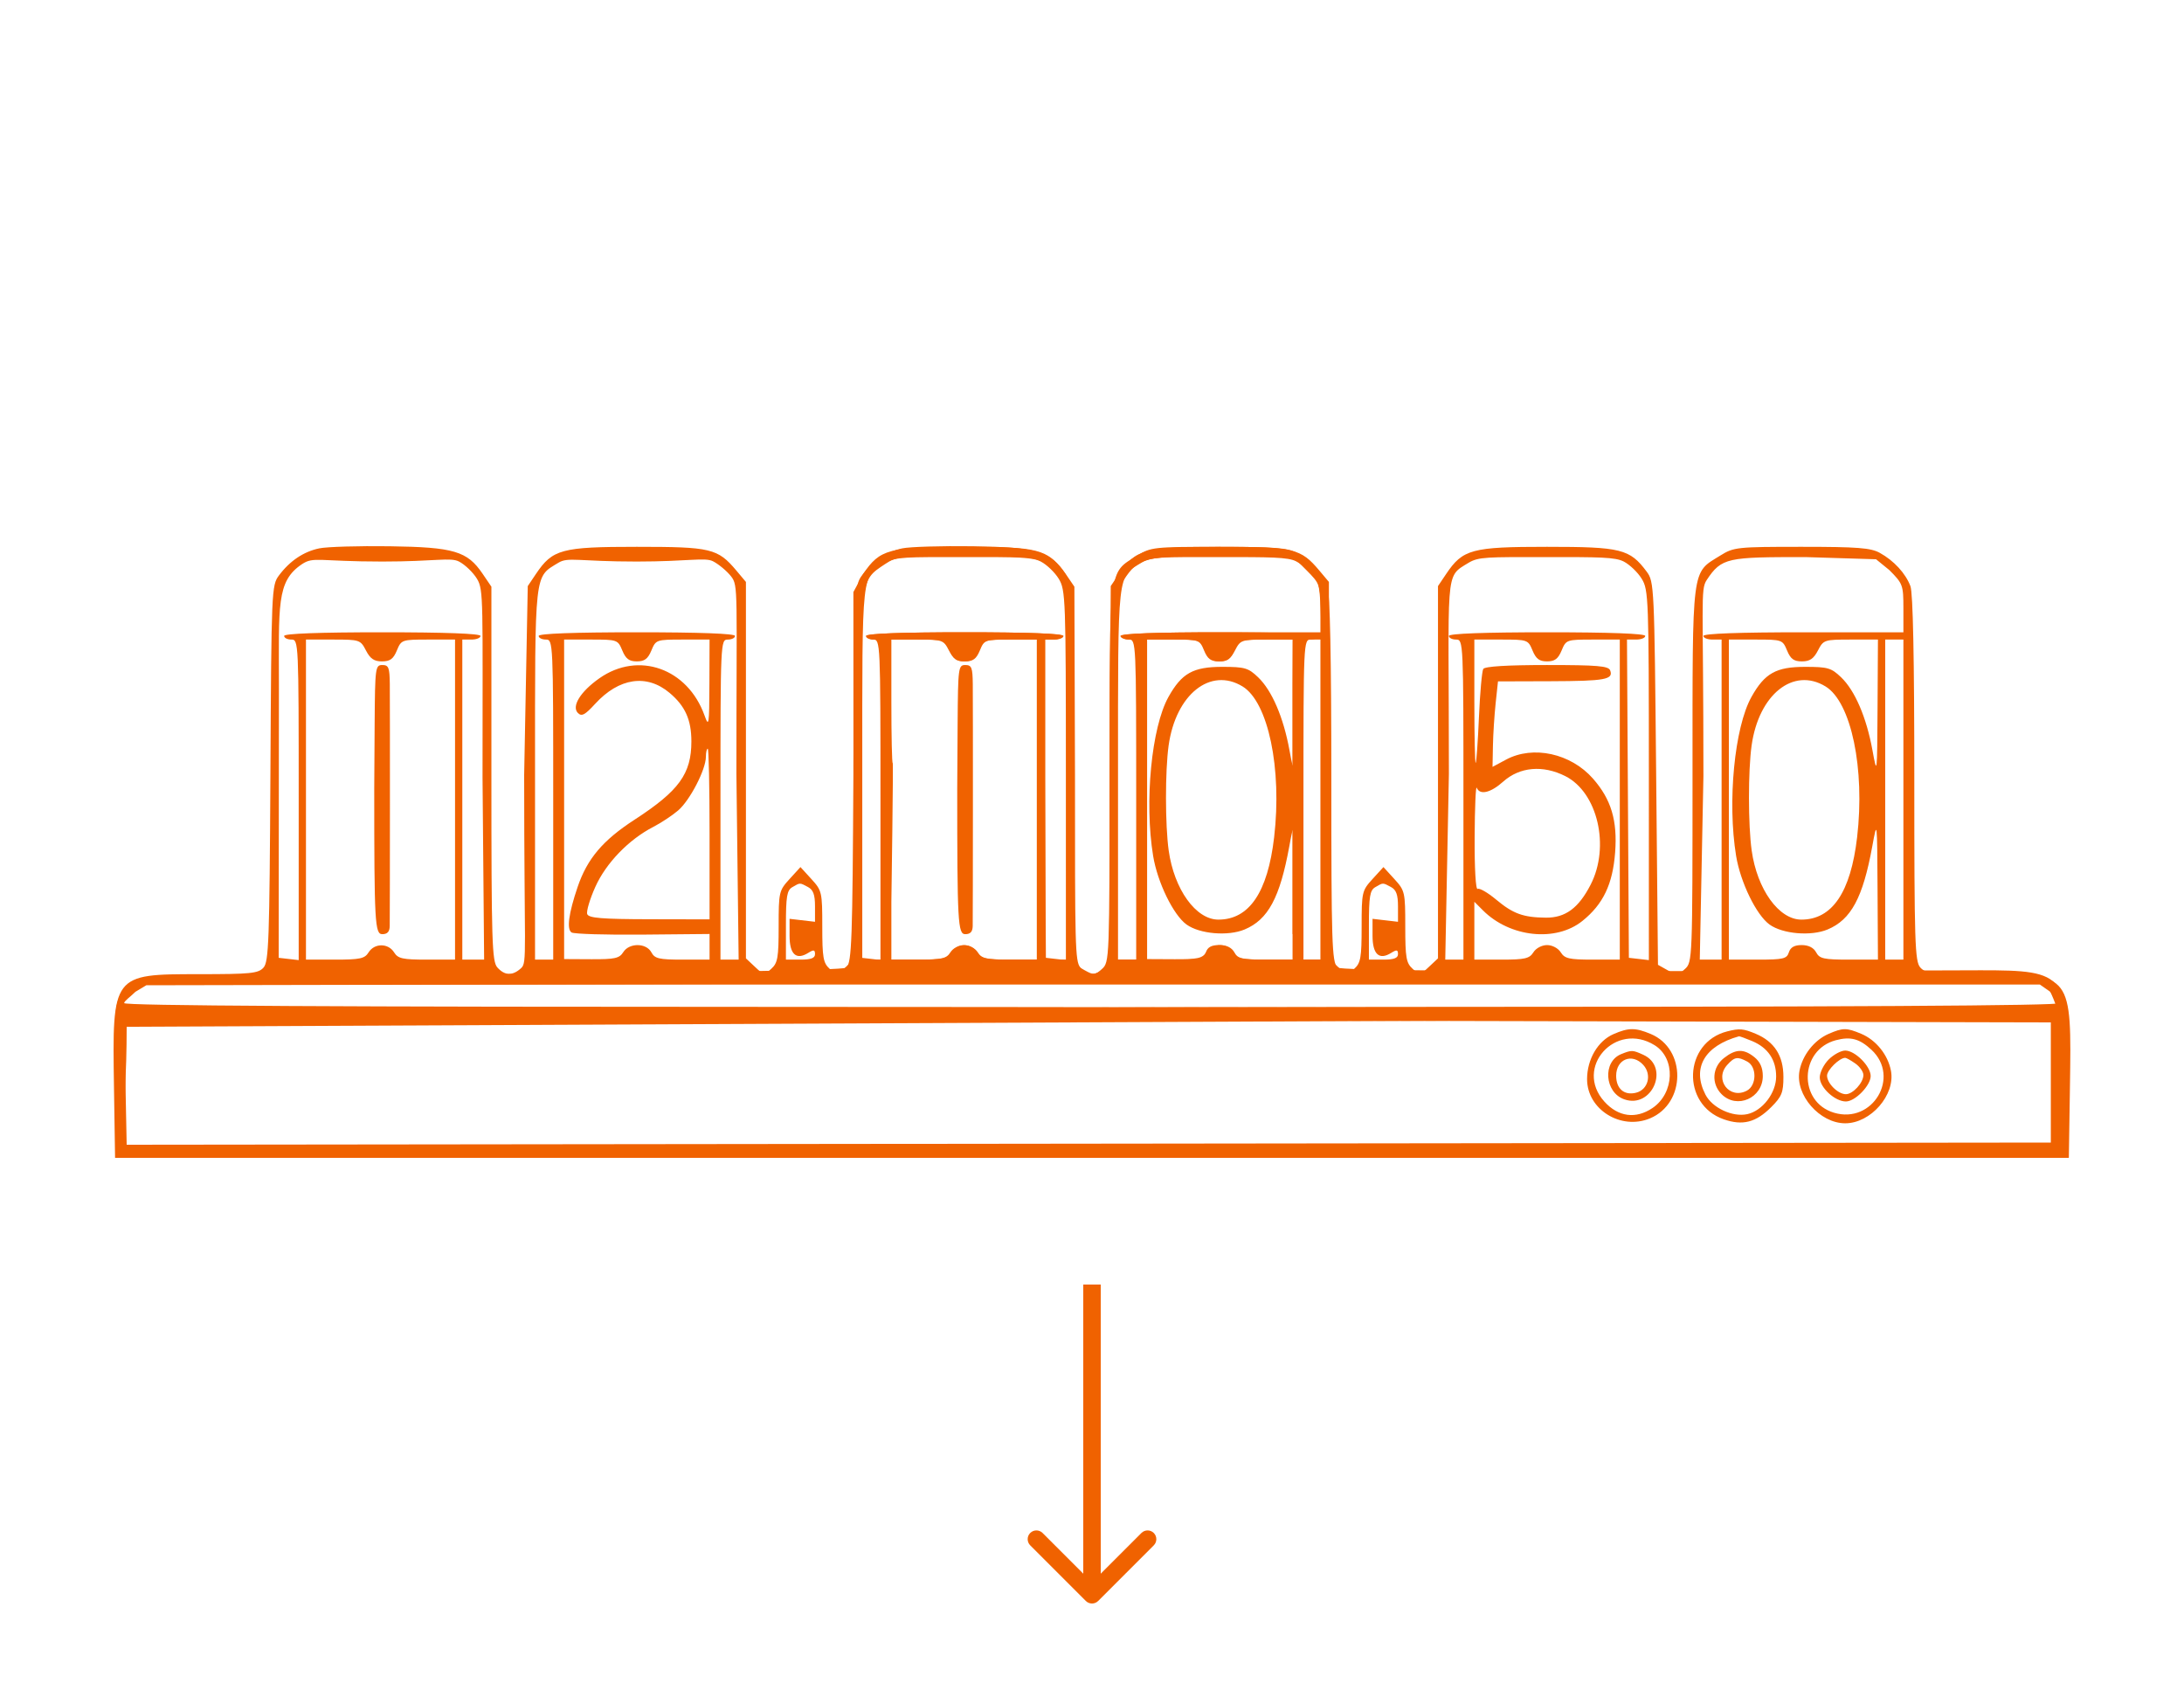
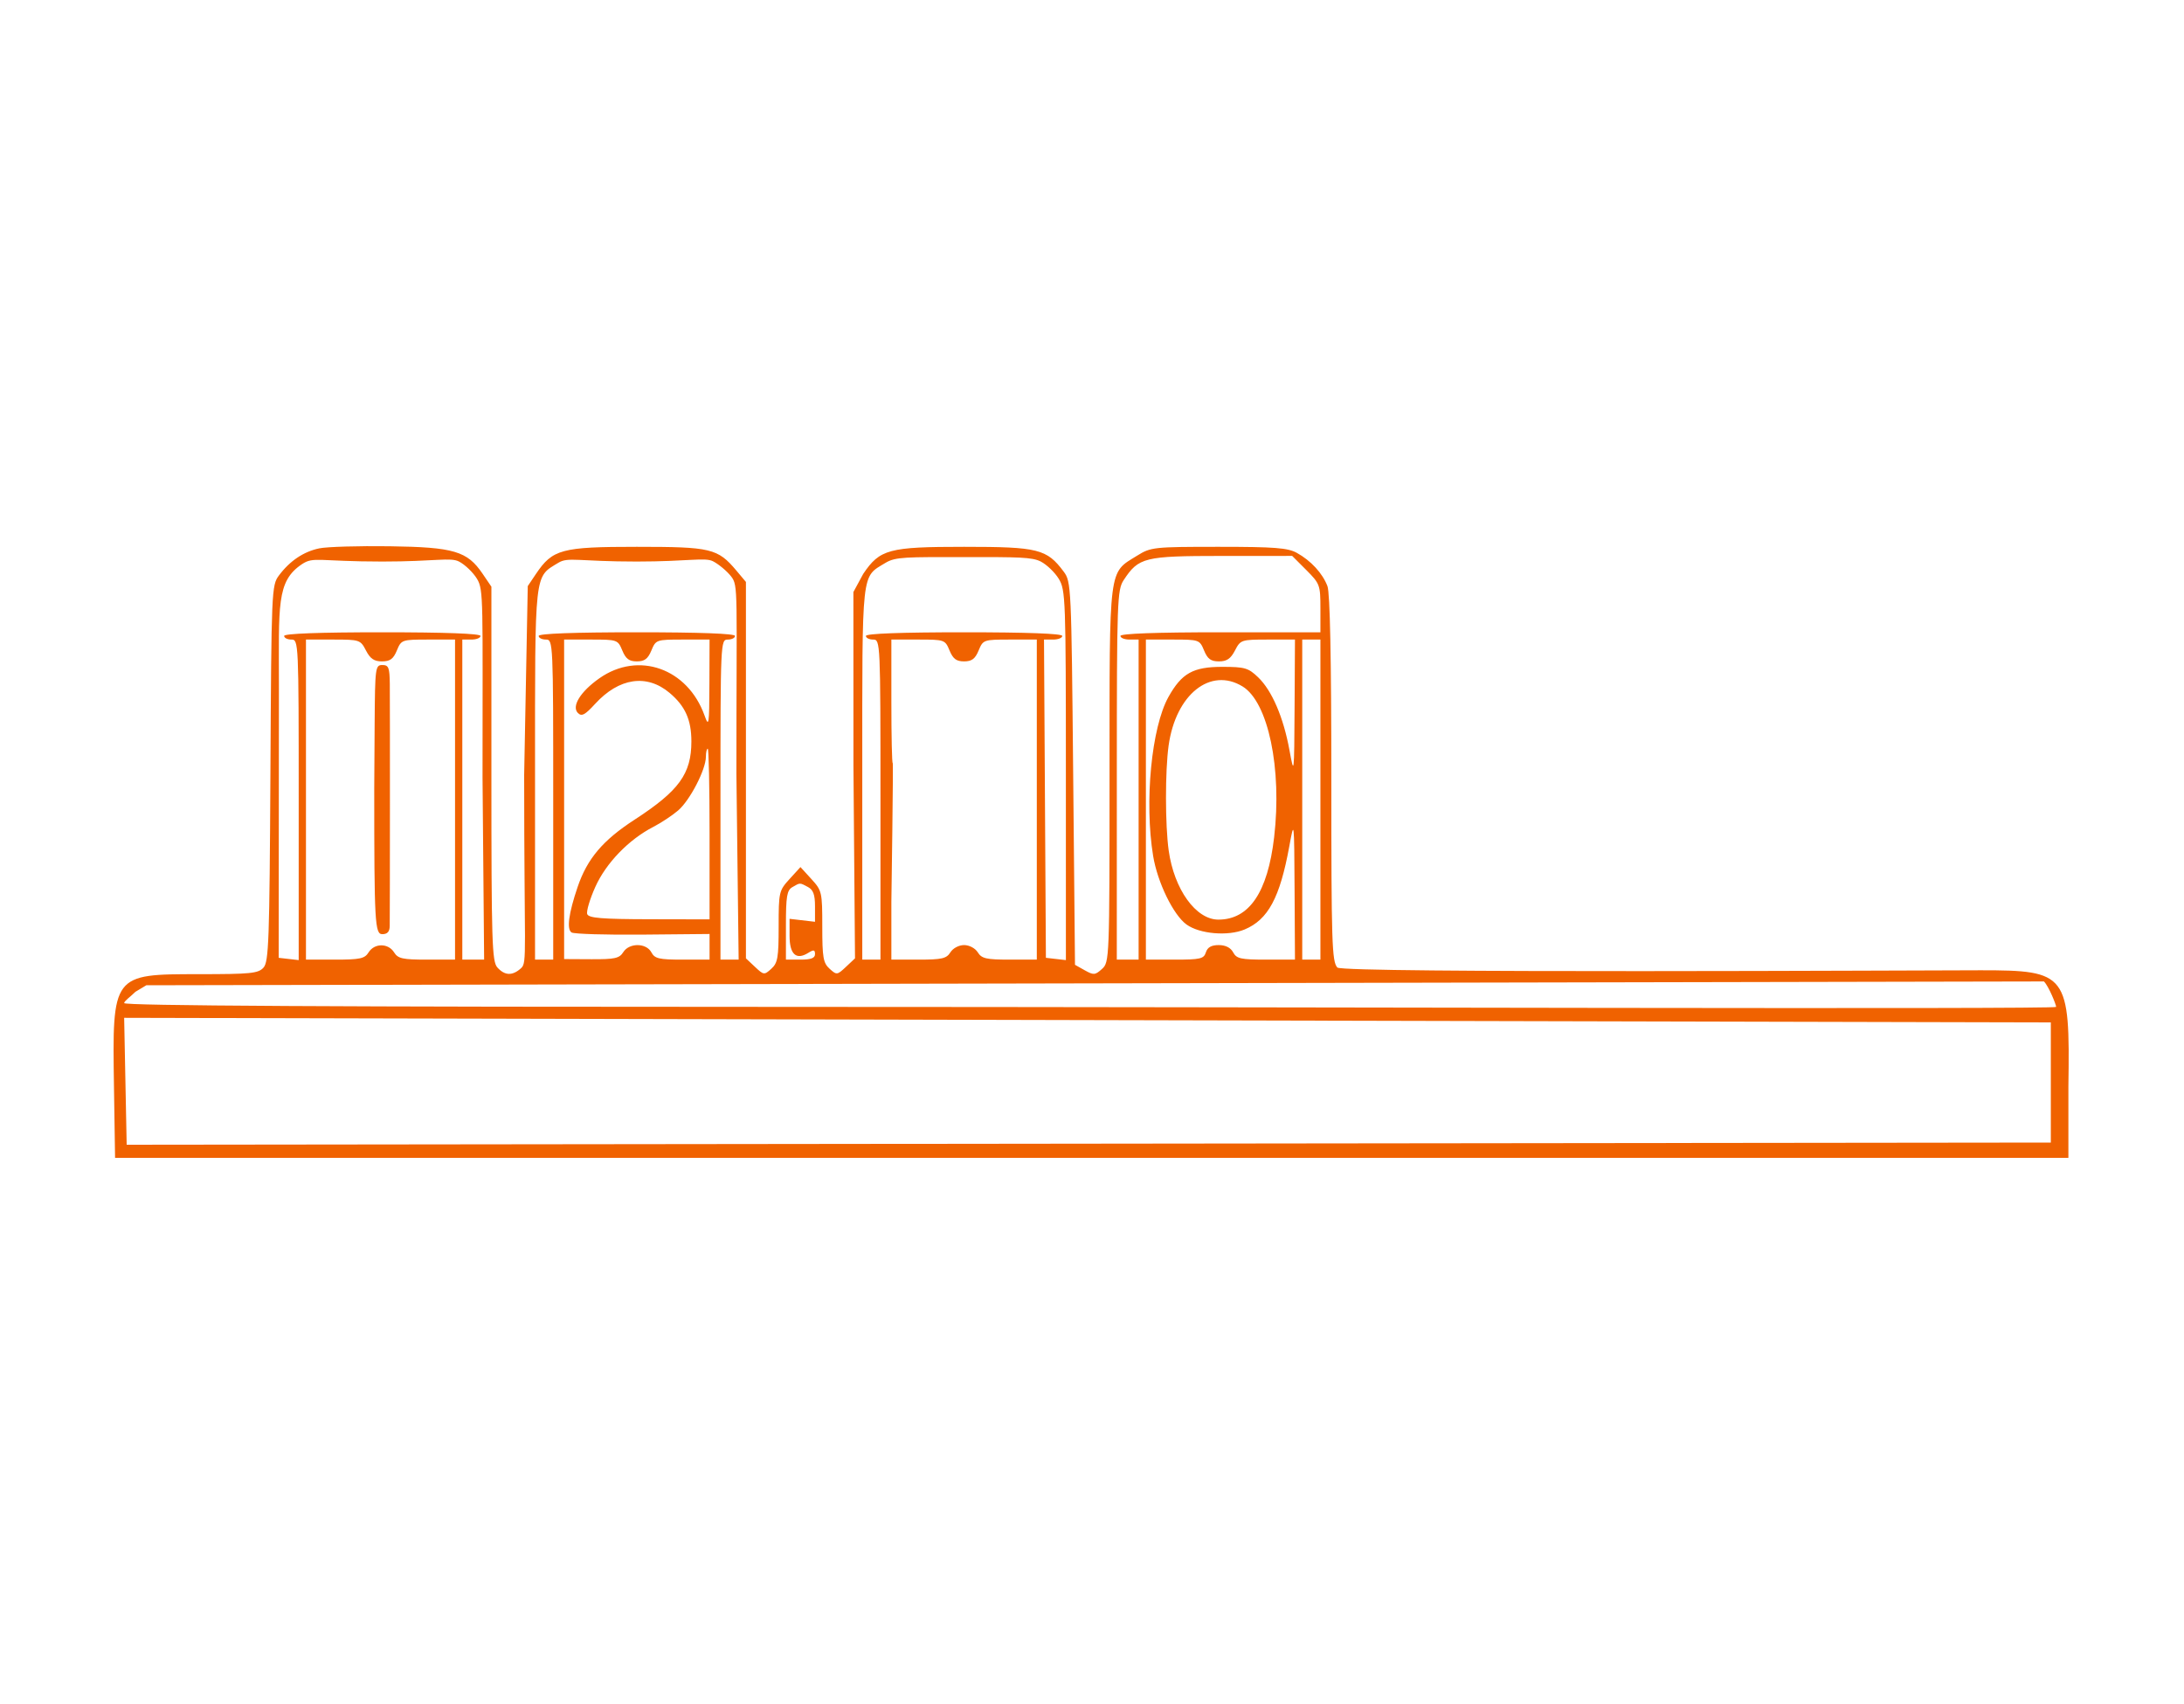
<svg xmlns="http://www.w3.org/2000/svg" width="500" height="390" viewBox="0 0 500 390" fill="none">
-   <path fill-rule="evenodd" clip-rule="evenodd" d="M206.581 125.5C202.978 126.245 199.828 128.359 197.322 131.715C195.648 133.957 195.599 135.067 195.375 176.99C195.17 215.323 194.998 220.129 193.789 221.465C192.59 222.789 35.8 223.467 35.8 223.467C29.267 223.467 26.467 227.2 26.467 232.952V265H473.636L473.887 248.768C474.286 222.968 474.281 222.962 454.506 222.962C442.491 222.962 440.862 222.796 439.635 221.44C438.391 220.066 438.257 215.851 438.257 178.208C438.257 150.685 437.955 135.702 437.369 134.155C436.256 131.216 433.585 128.315 430.349 126.53C428.279 125.388 425.221 125.152 412.452 125.152C397.653 125.152 396.928 125.23 393.845 127.146C387.189 131.284 387.486 128.941 387.483 177.258C387.479 219.621 387.456 220.229 385.758 221.765C384.185 223.189 383.843 223.216 381.804 222.071L379.571 220.818L379.155 177C378.747 134.084 378.703 133.133 376.987 130.831C373.121 125.647 371.136 125.152 354.182 125.152C336.937 125.152 334.897 125.7 331.085 131.356L329.21 134.139V219.342L327.137 221.289C325.125 223.18 325.016 223.192 323.391 221.721C321.932 220.401 321.718 219.164 321.718 212.064C321.718 204.177 321.639 203.833 319.22 201.185L316.723 198.451L314.226 201.185C311.808 203.833 311.729 204.177 311.729 212.064C311.729 219.164 311.515 220.401 310.055 221.721C308.431 223.192 308.322 223.18 306.31 221.289L304.237 219.342V133.188L302.057 130.597C297.781 125.517 296.257 125.152 279.264 125.152C262.019 125.152 259.978 125.7 256.167 131.356L254.291 134.139L254.016 177.258C254.016 217.891 254.206 220.284 252.769 221.585C250.79 223.375 249.054 223.329 247.345 221.44C246.1 220.065 246.105 216.118 246.105 177.442L245.967 134.279L243.937 131.292C240.432 126.135 237.362 125.231 222.659 125.024C215.563 124.925 208.327 125.139 206.581 125.5ZM238.553 128.523C239.924 129.231 241.777 131.011 242.671 132.477C244.226 135.027 244.296 136.955 244.299 177.387L244.302 219.633H239.308V146.379H241.389C242.533 146.379 243.47 146.005 243.47 145.547C243.47 145.012 235.423 144.714 220.994 144.714C206.566 144.714 198.519 145.012 198.519 145.547C198.519 146.005 199.268 146.379 200.184 146.379C201.823 146.379 201.848 146.935 201.848 183.061V219.743L197.27 219.217L197.059 178.011C196.823 132.021 196.706 133.058 202.596 129.123C205.28 127.329 206.203 127.233 220.743 127.233C232.944 127.233 236.568 127.496 238.553 128.523ZM296.713 128.465C298.023 129.143 299.877 130.692 300.834 131.908C302.545 134.084 302.572 134.775 302.572 176.875V219.633H298.41V183.006C298.41 146.935 298.435 146.379 300.075 146.379C300.99 146.379 301.74 146.005 301.74 145.547C301.74 145.012 293.692 144.714 279.264 144.714C264.836 144.714 256.789 145.012 256.789 145.547C256.789 146.005 257.538 146.379 258.453 146.379C260.093 146.379 260.118 146.935 260.118 183.006V219.633H255.956V177.15C255.956 130.174 255.731 132.2 261.331 128.784C263.554 127.428 265.696 127.502 279.065 127.5C290.891 127.498 294.863 127.509 296.713 128.465ZM371.742 128.523C373.113 129.231 374.966 131.011 375.859 132.477C377.415 135.027 377.485 136.956 377.487 177.442L377.49 219.743L372.912 219.217L372.478 146.379H374.568C375.717 146.379 376.658 146.005 376.658 145.547C376.658 145.012 368.611 144.714 354.182 144.714C339.754 144.714 331.707 145.012 331.707 145.547C331.707 146.005 332.456 146.379 333.372 146.379C335.012 146.379 335.037 146.935 335.037 183.006V219.633H330.874L331.707 177.098C331.707 130 330.613 132.221 336.174 128.83C338.49 127.417 340.472 127.502 354 127.5C366.129 127.498 369.756 127.497 371.742 128.523ZM432.529 130.465C435.631 133.568 435.76 133.917 435.76 139.205V144.714H412.868C398.162 144.714 389.977 145.012 389.977 145.547C389.977 146.005 390.913 146.379 392.058 146.379H394.139V219.633H389.144L389.977 177.627C389.982 137.645 389.239 135.014 390.724 132.762C394.151 127.563 395.567 127.506 413.298 127.5L429.5 128L432.529 130.465ZM217.248 148.877C218.226 150.766 219.118 151.374 220.914 151.374C222.769 151.374 223.516 150.826 224.324 148.877C225.341 146.421 225.461 146.379 231.5 146.379H237.643V219.633H231.184C225.626 219.633 224.579 219.401 223.685 217.968C222.348 215.827 219.194 215.827 217.858 217.968C216.959 219.407 215.916 219.633 210.166 219.633H203.513V146.379H209.735C215.807 146.379 215.988 146.44 217.248 148.877ZM275.934 148.877C276.73 150.798 277.498 151.374 279.264 151.374C281.03 151.374 281.798 150.798 282.594 148.877C283.611 146.421 283.731 146.379 289.77 146.379H295.913L295.876 156.576V213.806L295.913 213.764V219.633H289.699C284.337 219.633 283.363 219.405 282.594 217.968C281.418 215.771 277.511 215.753 276.146 217.938C275.275 219.333 274.206 219.569 268.87 219.541L262.615 219.508V146.379H268.758C274.797 146.379 274.917 146.421 275.934 148.877ZM350.853 148.877C351.648 150.798 352.417 151.374 354.182 151.374C355.948 151.374 356.716 150.798 357.512 148.877C358.529 146.421 358.649 146.379 364.688 146.379H370.831V219.633H364.594C359.26 219.633 358.208 219.392 357.319 217.968C356.726 217.019 355.378 216.303 354.182 216.303C352.987 216.303 351.638 217.019 351.046 217.968C350.157 219.392 349.105 219.633 343.77 219.633H337.534V206.39L339.503 208.359C345.687 214.543 356.196 215.66 362.268 210.781C367.029 206.953 369.214 202.379 369.765 195.088C370.316 187.802 368.859 182.946 364.701 178.21C359.623 172.426 350.992 170.535 344.805 173.851L341.696 175.518L341.787 170.729C341.836 168.096 342.117 163.694 342.411 160.947L342.945 155.952L355.027 155.914C367.486 155.875 369.427 155.52 368.624 153.428C368.238 152.421 365.695 152.206 354.142 152.206C345.056 152.206 339.935 152.521 339.577 153.1C339.273 153.592 338.827 158.555 338.587 164.13C338.347 169.705 338.012 174.421 337.842 174.613C337.673 174.803 337.534 168.528 337.534 160.67V146.379H343.676C349.716 146.379 349.835 146.421 350.853 148.877ZM409.123 148.877C409.93 150.826 410.678 151.374 412.532 151.374C414.329 151.374 415.221 150.766 416.198 148.877C417.458 146.44 417.64 146.379 423.712 146.379H429.933L429.843 161.987C429.754 177.396 429.739 177.52 428.67 171.683C427.292 164.153 424.665 158.047 421.497 155.013C419.255 152.864 418.447 152.629 413.298 152.626C406.619 152.622 404.008 154.08 400.975 159.508C397.082 166.473 395.436 183.522 397.46 195.887C398.452 201.94 402.089 209.414 405.107 211.596C408.104 213.763 414.607 214.319 418.402 212.734C423.792 210.481 426.488 205.463 428.64 193.675C429.75 187.603 429.753 187.633 429.843 203.609L429.933 219.633H423.303C417.525 219.633 416.559 219.419 415.782 217.968C415.206 216.891 414.039 216.303 412.479 216.303C410.798 216.303 409.907 216.808 409.539 217.968C409.069 219.449 408.279 219.633 402.407 219.633H395.804V146.379H401.946C407.985 146.379 408.105 146.421 409.123 148.877ZM435.76 219.633H431.598V146.379H435.76V219.633ZM219.237 165.525C219.186 172.85 219.145 179.593 219.145 180.509C219.145 211.215 219.289 213.806 220.994 213.806C222.157 213.806 222.668 213.241 222.689 211.933C222.741 208.662 222.757 161.133 222.707 156.576C222.666 152.777 222.442 152.206 220.994 152.206C219.403 152.206 219.325 152.792 219.237 165.525ZM417.935 157.108C423.81 160.691 427.001 175.931 425.163 191.632C423.689 204.227 419.457 210.476 412.399 210.476C407.248 210.476 402.274 203.559 401.025 194.66C400.206 188.828 400.197 176.417 401.008 170.63C402.645 158.937 410.563 152.613 417.935 157.108ZM358.346 177.627C365.764 181.354 368.653 193.741 364.147 202.496C361.397 207.84 358.369 210.069 353.914 210.028C348.738 209.981 346.401 209.133 342.535 205.903C340.613 204.298 338.702 203.193 338.287 203.45C337.849 203.72 337.561 198.749 337.6 191.588C337.635 184.807 337.854 179.729 338.085 180.301C338.789 182.045 341.251 181.471 344.142 178.889C347.924 175.513 353.205 175.044 358.346 177.627ZM318.443 203.013C319.648 203.659 320.053 204.767 320.053 207.424V210.974L314.226 210.294V214.157C314.226 218.424 315.738 219.816 318.498 218.092C319.758 217.305 320.053 217.359 320.053 218.377C320.053 219.287 319.136 219.633 316.723 219.633H313.394V211.766C313.394 205.152 313.626 203.764 314.85 203.051C316.678 201.986 316.527 201.988 318.443 203.013ZM469.392 227C470.516 228.124 471.555 229.106 471.555 229.584C471.555 230.186 423.877 230.454 316.723 230.454C209.569 230.454 28.333 232.002 28.333 231.4C28.333 230.921 27.4 229.067 30.2 226.733C33 224.4 33.933 225.333 33.933 225.333H467L469.392 227ZM471.555 262.919H28.333C28.333 251.216 29 246.703 29 235L471.555 232.952V262.919ZM369.391 236.683C365.813 238.238 363.346 242.438 363.342 246.978C363.337 253.924 371.078 258.75 377.753 255.961C385.995 252.518 386.099 240.067 377.915 236.648C374.392 235.175 372.844 235.182 369.391 236.683ZM395.422 236.056C385.403 238.601 384.85 252.77 394.636 256.18C398.957 257.686 401.981 256.908 405.509 253.38C407.916 250.974 408.29 250.042 408.29 246.466C408.29 241.623 406.202 238.38 401.934 236.597C399.108 235.416 398.229 235.343 395.422 236.056ZM418.625 236.632C415.348 238.059 412.642 241.497 411.969 245.091C410.935 250.597 416.603 257.092 422.441 257.092C428.28 257.092 433.948 250.597 432.914 245.091C432.225 241.412 429.499 238.027 426.074 236.597C422.731 235.2 421.906 235.203 418.625 236.632ZM378.82 239.23C383.649 242.232 383.375 250.18 378.323 253.594C374.497 256.18 370.471 255.639 367.293 252.113C360.289 244.343 369.852 233.654 378.82 239.23ZM401.132 238.274C404.746 239.784 406.625 242.561 406.625 246.392C406.625 250.15 403.494 254.236 400.03 254.997C396.659 255.737 392.02 253.579 390.448 250.539C387.298 244.447 390.198 239.396 398.12 237.179C398.249 237.144 399.605 237.636 401.132 238.274ZM428.436 240.257C435.159 246.491 428.72 257.323 419.867 254.67C411.626 252.201 411.947 240.278 420.315 238.072C423.677 237.185 425.714 237.734 428.436 240.257ZM371.143 241.263C366.849 242.997 367.332 250.017 371.856 251.608C378.22 253.846 382.349 244.21 376.223 241.418C373.77 240.301 373.542 240.294 371.143 241.263ZM394.667 242.169C391.984 244.279 391.743 248.037 394.139 250.433C397.64 253.934 403.573 251.316 403.573 246.27C403.573 244.406 402.959 243.016 401.677 241.978C399.221 239.989 397.375 240.039 394.667 242.169ZM418.658 242.487C417.534 243.611 416.614 245.456 416.614 246.588C416.614 248.902 420.081 252.097 422.591 252.097C424.713 252.097 428.268 248.448 428.268 246.27C428.268 244.025 424.687 240.443 422.441 240.443C421.484 240.443 419.782 241.363 418.658 242.487ZM376.212 243.74C378.221 245.961 377.325 249.401 374.554 250.096C371.853 250.775 369.999 249.191 369.999 246.21C369.999 242.399 373.675 240.937 376.212 243.74ZM400.021 242.97C402.243 244.159 402.188 248.411 399.934 249.617C395.969 251.739 392.392 247.084 395.417 243.74C397.104 241.877 397.77 241.765 400.021 242.97ZM424.753 243.404C425.771 244.117 426.603 245.305 426.603 246.044C426.603 247.8 424.193 250.433 422.586 250.433C420.797 250.433 418.279 247.951 418.279 246.189C418.279 244.895 421.122 242.108 422.441 242.108C422.695 242.108 423.736 242.692 424.753 243.404Z" fill="#F06200" />
  <path fill-rule="evenodd" clip-rule="evenodd" d="M73.114 125.5C69.511 126.245 66.361 128.359 63.855 131.715C62.181 133.957 62.133 135.067 61.908 176.99C61.703 215.323 61.532 220.129 60.322 221.465C59.123 222.789 57.409 222.962 45.473 222.962C25.698 222.962 25.694 222.968 26.093 248.768L26.344 265H473.533V248.667C473.932 222.867 473.242 222.071 453.467 222.071C441.451 222.071 307.395 222.796 306.168 221.44C304.925 220.066 304.791 215.851 304.791 178.208C304.791 150.685 304.489 135.702 303.903 134.155C302.79 131.216 300.118 128.315 296.883 126.53C294.813 125.388 291.754 125.152 278.986 125.152C264.187 125.152 263.461 125.23 260.378 127.146C253.722 131.284 254.019 128.941 254.016 177.258C254.013 219.621 253.989 220.229 252.291 221.765C250.718 223.189 250.377 223.216 248.337 222.071L246.105 220.818L245.689 177C245.281 134.084 245.237 133.133 243.52 130.831C239.654 125.647 237.67 125.152 220.716 125.152C203.47 125.152 201.43 125.7 197.618 131.356L195.375 135.5L195.384 175.229L195.743 219.342L193.67 221.289C191.658 223.18 191.549 223.192 189.924 221.721C188.465 220.401 188.251 219.164 188.251 212.064C188.251 204.177 188.172 203.833 185.754 201.185L183.257 198.451L180.759 201.185C178.341 203.833 178.262 204.177 178.262 212.064C178.262 219.164 178.048 220.401 176.589 221.721C174.964 223.192 174.855 223.18 172.843 221.289L170.77 219.342V133.188L168.59 130.597C164.315 125.517 162.791 125.152 145.797 125.152C128.552 125.152 126.512 125.7 122.7 131.356L120.825 134.139L120 177.387C120 218.02 120.74 220.284 119.302 221.585C117.323 223.375 115.588 223.329 113.878 221.44C112.633 220.065 112.5 215.774 112.5 177.098V134.279L110.47 131.292C106.966 126.135 103.896 125.231 89.192 125.024C82.096 124.925 74.861 125.139 73.114 125.5ZM105.087 128.523C106.458 129.231 108.311 131.011 109.204 132.477C110.76 135.027 110.468 137.58 110.47 178.011L110.835 219.633H105.841V146.379H107.922C109.067 146.379 110.003 146.005 110.003 145.547C110.003 145.012 101.956 144.714 87.528 144.714C73.099 144.714 65.052 145.012 65.052 145.547C65.052 146.005 65.801 146.379 66.717 146.379C68.357 146.379 68.382 146.935 68.382 183.061V219.743L63.803 219.217L63.855 157.5C63.855 138.5 63.239 133.058 69.129 129.123C71.814 127.329 72.987 128.523 87.528 128.523C99.728 128.523 103.101 127.496 105.087 128.523ZM163.246 128.465C164.556 129.143 166.411 130.692 167.367 131.908C169.079 134.084 168.59 134.998 168.59 177.098L169.105 219.633H164.943V183.006C164.943 146.935 164.968 146.379 166.608 146.379C167.524 146.379 168.273 146.005 168.273 145.547C168.273 145.012 160.226 144.714 145.797 144.714C131.369 144.714 123.322 145.012 123.322 145.547C123.322 146.005 124.071 146.379 124.987 146.379C126.627 146.379 126.652 146.935 126.652 183.006V219.633H122.489V177.15C122.489 130.174 122.265 132.2 127.864 128.784C130.088 127.428 132.428 128.525 145.797 128.523C157.623 128.52 161.396 127.509 163.246 128.465ZM238.275 128.523C239.646 129.231 241.499 131.011 242.392 132.477C243.948 135.027 244.018 136.956 244.02 177.442L244.024 219.743L239.445 219.217L239.012 146.379H241.101C242.251 146.379 243.191 146.005 243.191 145.547C243.191 145.012 235.144 144.714 220.716 144.714C206.287 144.714 198.24 145.012 198.24 145.547C198.24 146.005 198.989 146.379 199.905 146.379C201.545 146.379 201.57 146.935 201.57 183.006V219.633H197.408V176.948C197.408 129.85 197.146 132.221 202.708 128.83C205.024 127.417 207.472 127.502 221 127.5C233.129 127.498 236.29 127.497 238.275 128.523ZM299.062 130.465C302.164 133.568 302.293 133.917 302.293 139.205V144.714H279.402C264.695 144.714 256.51 145.012 256.51 145.547C256.51 146.005 257.447 146.379 258.591 146.379H260.672V219.633H255.678L255.683 177.387C255.688 137.405 255.773 135.014 257.258 132.762C260.685 127.563 261.977 127.245 279.708 127.239L295.83 127.233L299.062 130.465ZM83.782 148.877C84.759 150.766 85.651 151.374 87.448 151.374C89.302 151.374 90.05 150.826 90.857 148.877C91.874 146.421 91.994 146.379 98.034 146.379H104.176V219.633H97.717C92.159 219.633 91.113 219.401 90.218 217.968C88.881 215.827 85.728 215.827 84.391 217.968C83.492 219.407 82.45 219.633 76.699 219.633H70.047V146.379H76.268C82.34 146.379 82.521 146.44 83.782 148.877ZM142.468 148.877C143.263 150.798 144.032 151.374 145.797 151.374C147.563 151.374 148.331 150.798 149.127 148.877C150.144 146.421 150.264 146.379 156.303 146.379H162.446L162.409 156.576C162.376 165.932 162.284 166.526 161.297 163.764C157.438 152.965 146.148 148.966 137.223 155.24C132.879 158.292 130.79 161.673 132.309 163.191C133.159 164.041 133.919 163.637 136.244 161.099C141.718 155.124 148.071 154.186 153.294 158.582C156.861 161.583 158.284 164.749 158.284 169.687C158.284 177.107 155.457 180.998 145.268 187.609C138.008 192.319 134.432 196.545 132.238 203.009C130.178 209.078 129.698 212.7 130.859 213.418C131.424 213.767 138.763 213.987 147.166 213.908L162.446 213.764V219.633H156.232C150.87 219.633 149.896 219.405 149.127 217.968C147.952 215.771 144.044 215.753 142.679 217.938C141.808 219.333 140.74 219.569 135.404 219.541L129.149 219.508V146.379H135.291C141.331 146.379 141.45 146.421 142.468 148.877ZM217.386 148.877C218.182 150.798 218.95 151.374 220.716 151.374C222.481 151.374 223.25 150.798 224.045 148.877C225.063 146.421 225.183 146.379 231.222 146.379H237.364V219.633H231.128C225.794 219.633 224.741 219.392 223.852 217.968C223.26 217.019 221.911 216.303 220.716 216.303C219.52 216.303 218.172 217.019 217.579 217.968C216.69 219.392 215.638 219.633 210.304 219.633H204.067V206.39C204.067 206.39 204.545 174.421 204.375 174.613C204.206 174.803 204.067 168.528 204.067 160.67V146.379H210.21C216.249 146.379 216.369 146.421 217.386 148.877ZM275.656 148.877C276.463 150.826 277.211 151.374 279.065 151.374C280.862 151.374 281.754 150.766 282.732 148.877C283.992 146.44 284.173 146.379 290.245 146.379H296.467L296.377 161.987C296.288 177.396 296.273 177.52 295.204 171.683C293.825 164.153 291.198 158.047 288.031 155.013C285.788 152.864 284.981 152.629 279.831 152.626C273.152 152.622 270.541 154.08 267.508 159.508C263.616 166.473 261.969 183.522 263.994 195.887C264.985 201.94 268.623 209.414 271.64 211.596C274.637 213.763 281.14 214.319 284.935 212.734C290.325 210.481 293.021 205.463 295.174 193.675C296.283 187.603 296.287 187.633 296.377 203.609L296.467 219.633H289.836C284.058 219.633 283.092 219.419 282.315 217.968C281.739 216.891 280.572 216.303 279.012 216.303C277.332 216.303 276.44 216.808 276.072 217.968C275.603 219.449 274.813 219.633 268.941 219.633H262.337V146.379H268.48C274.519 146.379 274.639 146.421 275.656 148.877ZM302.293 219.633H298.131V146.379H302.293V219.633ZM85.77 165.525C85.719 172.85 85.678 179.593 85.678 180.509C85.678 211.215 85.822 213.806 87.528 213.806C88.69 213.806 89.201 213.241 89.222 211.933C89.275 208.662 89.291 161.133 89.241 156.576C89.199 152.777 88.975 152.206 87.528 152.206C85.936 152.206 85.859 152.792 85.77 165.525ZM284.468 157.108C290.343 160.691 293.534 175.931 291.697 191.632C290.222 204.227 285.99 210.476 278.932 210.476C273.781 210.476 268.807 203.559 267.558 194.66C266.74 188.828 266.731 176.417 267.541 170.63C269.179 158.937 277.096 152.613 284.468 157.108ZM162.446 190.885V210.418L148.663 210.389C137.785 210.365 134.787 210.119 134.441 209.22C134.201 208.593 135.032 205.791 136.288 202.993C138.74 197.529 143.932 192.158 149.576 189.247C151.349 188.333 153.899 186.648 155.24 185.503C157.936 183.206 161.593 176.152 161.605 173.225C161.61 172.195 161.801 171.352 162.03 171.352C162.259 171.352 162.446 180.142 162.446 190.885ZM184.976 203.013C186.182 203.659 186.586 204.767 186.586 207.424V210.974L180.759 210.294V214.157C180.759 218.424 182.271 219.816 185.031 218.092C186.292 217.305 186.586 217.359 186.586 218.377C186.586 219.287 185.67 219.633 183.257 219.633H179.927V211.766C179.927 205.152 180.159 203.764 181.384 203.051C183.212 201.986 183.06 201.988 184.976 203.013ZM467.933 224.627C469.057 225.751 470.733 229.976 470.733 230.454C470.733 231.056 290.411 230.454 183.257 230.454C76.103 230.454 28.425 230.186 28.425 229.584C28.425 229.106 29.876 228.124 31 227L33.5 225.5L467.933 224.627ZM469.511 261.5L29 262L28.425 232.952L469.511 234V261.5Z" fill="#F06200" />
-   <path d="M248.586 366.414C249.367 367.195 250.633 367.195 251.414 366.414L264.142 353.686C264.923 352.905 264.923 351.639 264.142 350.858C263.361 350.077 262.095 350.077 261.314 350.858L250 362.172L238.686 350.858C237.905 350.077 236.639 350.077 235.858 350.858C235.077 351.639 235.077 352.905 235.858 353.686L248.586 366.414ZM252 365L252 294L248 294L248 365L252 365Z" fill="#F06200" />
</svg>